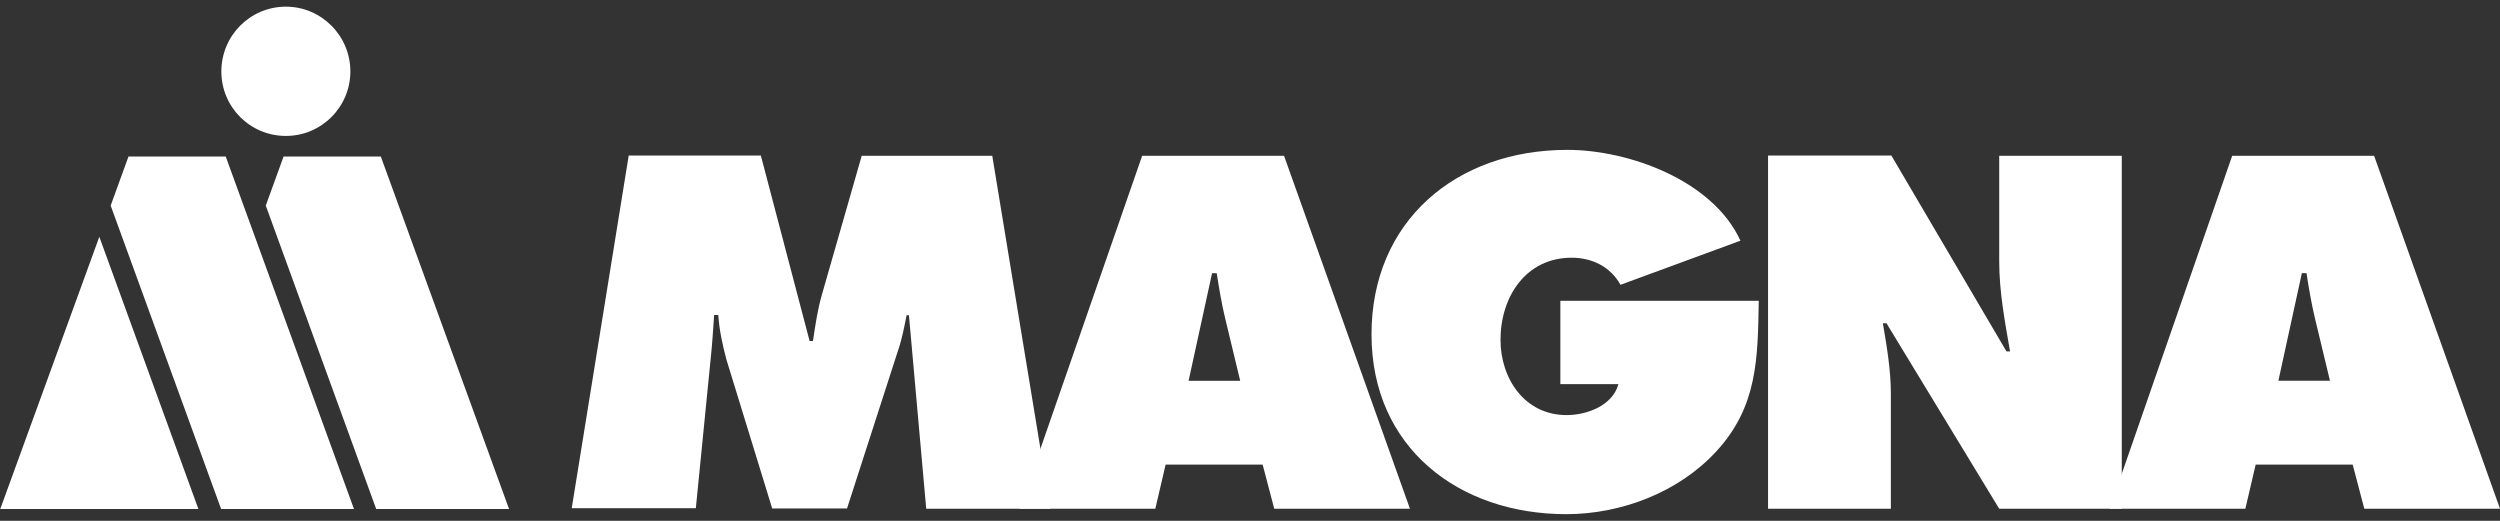
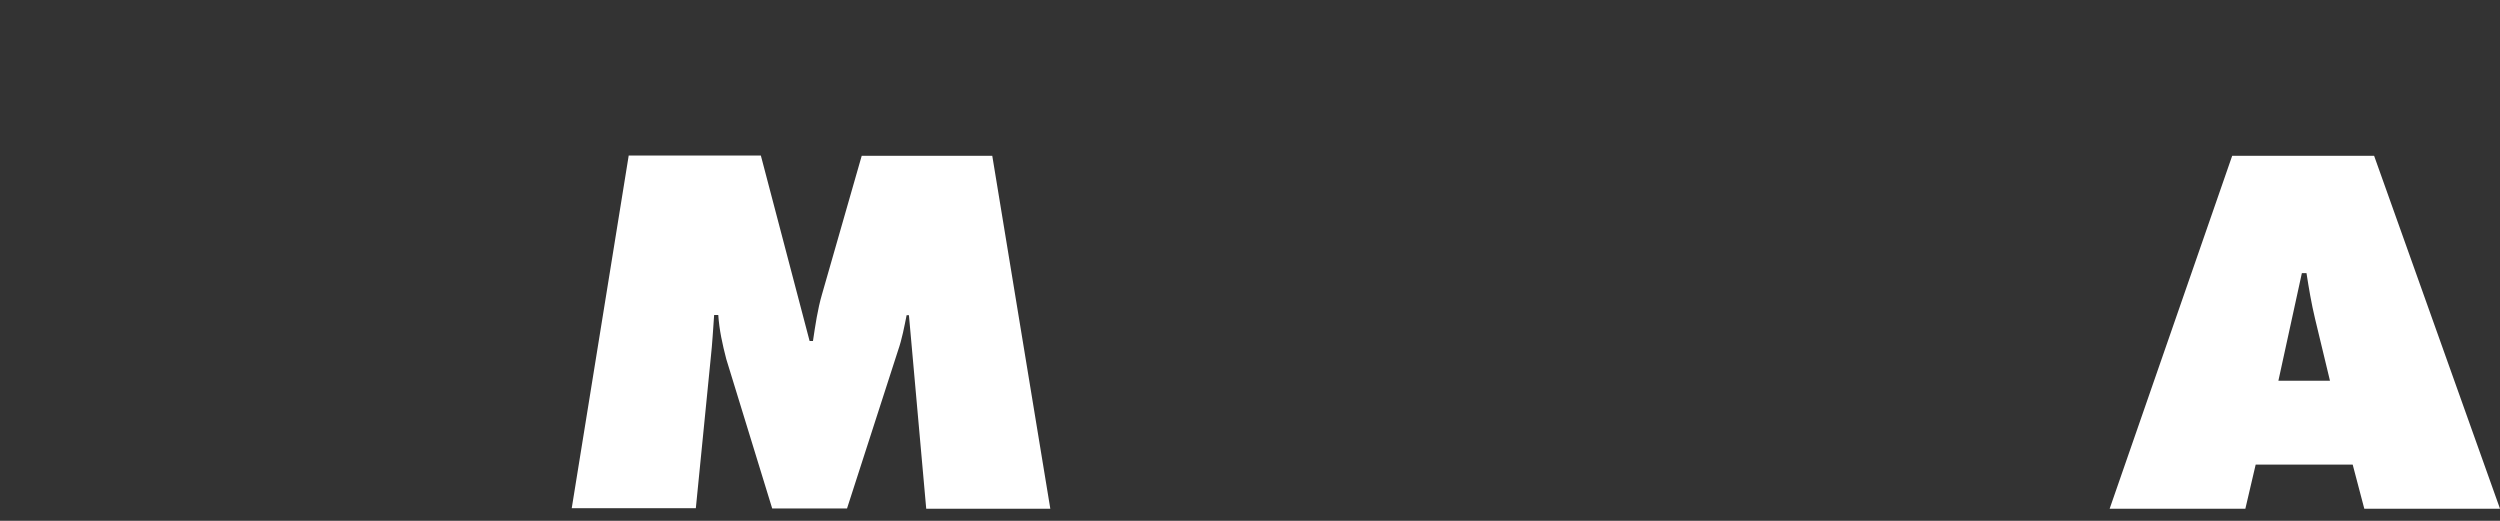
<svg xmlns="http://www.w3.org/2000/svg" width="192" height="40" viewBox="0 0 192 40" fill="none">
  <rect x="0" y="0" width="192" height="40" fill="#333333" stroke="none" />
  <path d="M48.288 11.944H58.433L62.178 26.191H62.435C62.614 25.002 62.792 23.754 63.129 22.605L66.18 11.964H76.206L80.664 39.07H71.134L69.806 24.209H69.628C69.45 25.101 69.271 26.052 68.974 26.904L65.051 39.051H59.305L55.778 27.578C55.48 26.429 55.243 25.359 55.163 24.19H54.846C54.767 25.26 54.708 26.389 54.589 27.459L53.44 39.031H43.909L48.288 11.925V11.944Z" fill="white" />
-   <path d="M95.247 29.244L94.097 24.468C93.82 23.319 93.622 22.13 93.444 20.981H93.087L91.284 29.244H95.247ZM88.728 39.072H78.305L87.717 11.966H98.615L108.284 39.072H97.862L96.971 35.683H89.52L88.728 39.072ZM135.073 23.101C134.994 27.52 134.994 31.225 131.804 34.673C128.931 37.804 124.512 39.488 120.292 39.488C112.029 39.488 105.332 34.376 105.332 25.677C105.332 16.979 111.831 11.51 120.371 11.51C125.087 11.51 131.546 13.848 133.666 18.485L124.453 21.873C123.7 20.506 122.293 19.792 120.708 19.792C117.181 19.792 115.239 22.804 115.239 26.093C115.239 29.085 117.102 31.879 120.312 31.879C121.857 31.879 123.839 31.166 124.294 29.501H119.836V23.101H135.053H135.073ZM135.806 11.946H145.258L154.095 26.985H154.372C153.976 24.726 153.54 22.388 153.54 20.089V11.966H162.952V39.072H153.54L144.881 24.825H144.604C144.921 26.688 145.218 28.451 145.218 30.254V39.072H135.786V11.966L135.806 11.946Z" fill="white" />
  <path d="M178.942 29.241L177.793 24.466C177.516 23.316 177.318 22.128 177.139 20.978H176.783L174.98 29.241H178.942ZM172.444 39.069H162.021L171.433 11.963H182.331L192 39.069H181.578L180.686 35.681H173.236L172.444 39.069Z" fill="white" />
-   <path d="M28.872 39.09H39.096L29.248 12.024H21.778L20.411 15.789L28.891 39.09H28.872Z" fill="white" />
-   <path d="M21.954 0.512C19.22 0.512 17 2.731 17 5.485C17 8.24 19.22 10.439 21.954 10.439C24.688 10.439 26.908 8.22 26.908 5.485C26.908 2.751 24.688 0.512 21.954 0.512Z" fill="white" />
-   <path d="M0 39.09H15.237L7.628 18.186L0.02 39.09H0ZM16.961 39.09H27.185L17.337 12.024H9.867L8.5 15.789L16.981 39.09H16.961Z" fill="white" />
</svg>